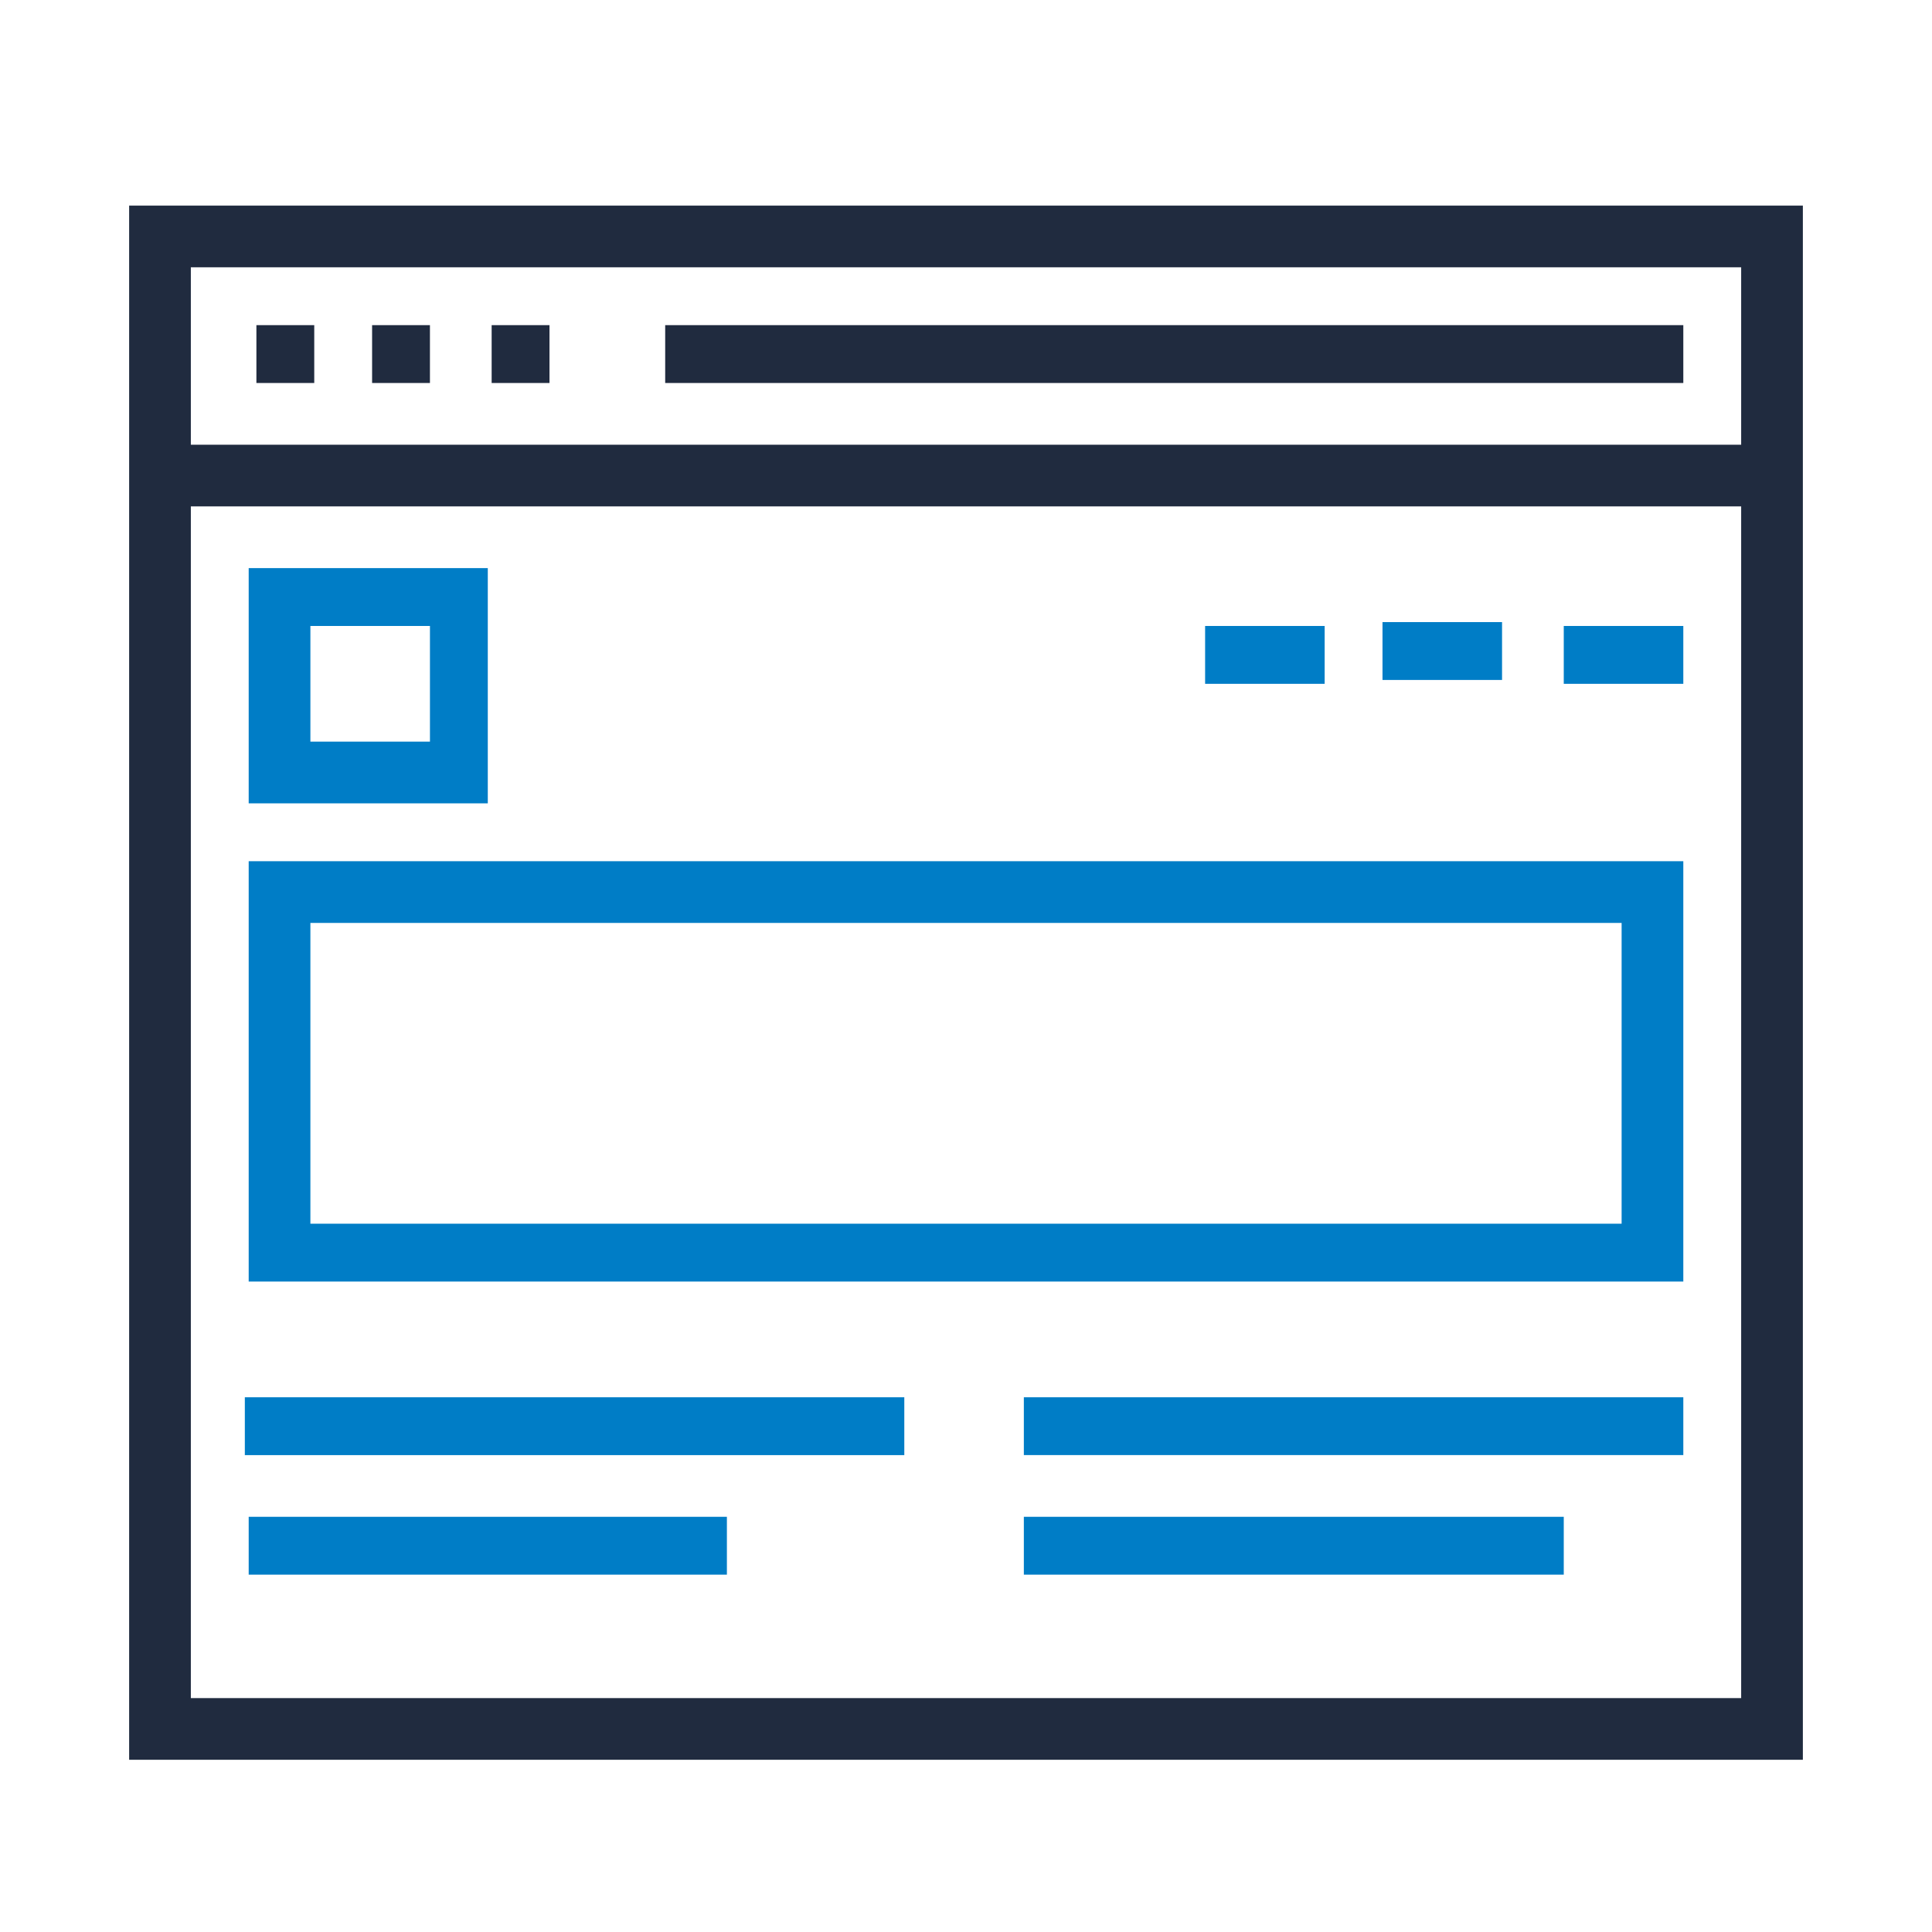
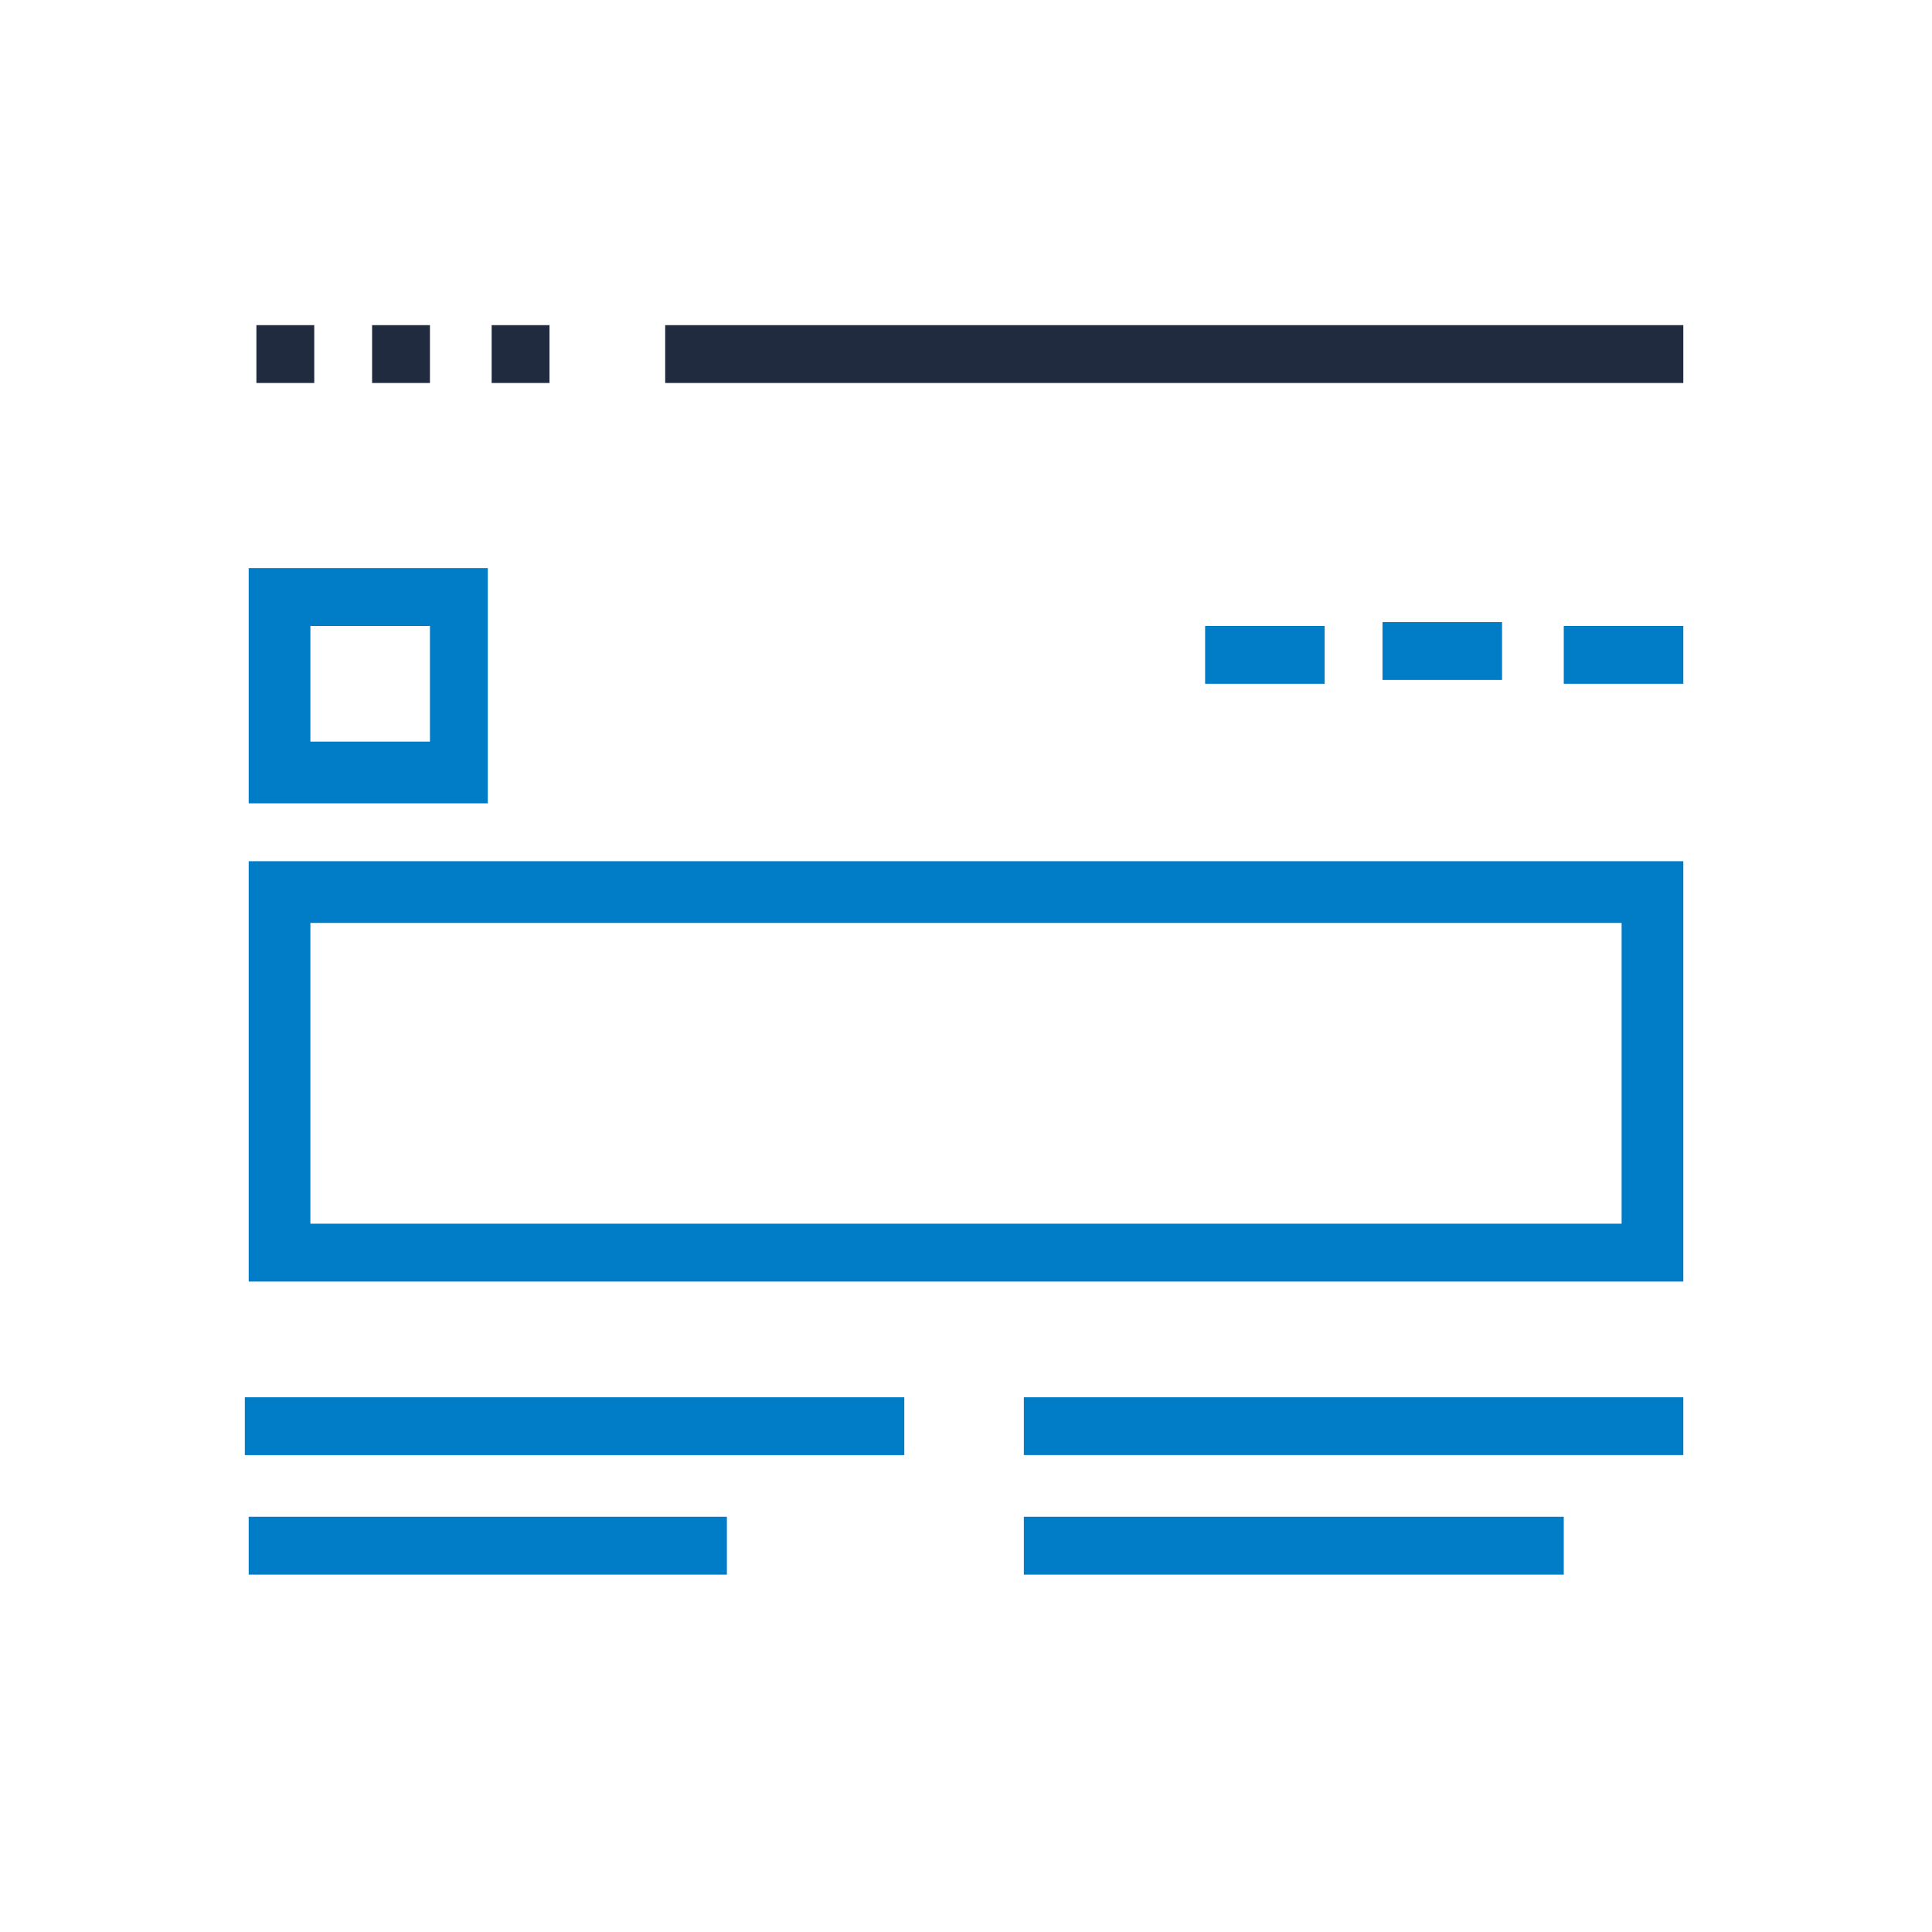
<svg xmlns="http://www.w3.org/2000/svg" version="1.1" id="Layer_1" x="0" y="0" width="200" height="200" xml:space="preserve">
  <style>.st2{fill:#202b3f}.st3{fill:#007dc6}</style>
  <g>
-     <path class="st2" d="M13.368,21.283c57.888,0,115.376,0,173.264,0c0,53.496,0,106.993,0,160.888 c-57.489,0-115.376,0-173.264,0C13.368,128.675,13.368,75.178,13.368,21.283z M19.756,52.423c0,41.12,0,82.241,0,123.361c53.496,0,106.993,0,160.489,0 c0-41.12,0-82.241,0-123.361C126.748,52.423,73.252,52.423,19.756,52.423z M19.756,46.035c53.496,0,106.993,0,160.489,0c0-5.988,0-11.977,0-18.364 c-53.496,0-106.993,0-160.489,0C19.756,33.659,19.756,39.647,19.756,46.035z" />
    <path class="st3" d="M25.744 132.667c0-14.372 0-28.744 0-43.516 49.504 0 99.008 0 148.512 0 0 14.372 0 28.744 0 43.516C124.752 132.667 75.248 132.667 25.744 132.667zM32.132 95.539c0 10.38 0 20.76 0 31.14 45.113 0 90.624 0 135.737 0 0-10.38 0-20.76 0-31.14C122.357 95.539 77.244 95.539 32.132 95.539zM25.744 58.81c8.384 0 16.368 0 24.752 0 0 7.985 0 15.969 0 24.353-8.384 0-16.368 0-24.752 0C25.744 74.779 25.744 66.795 25.744 58.81zM44.508 76.775c0-3.992 0-7.985 0-11.977-3.992 0-8.384 0-12.376 0 0 3.992 0 7.985 0 11.977C36.124 76.775 40.116 76.775 44.508 76.775zM25.345 144.644c22.756 0 45.512 0 68.268 0 0 1.996 0 3.992 0 5.988-22.756 0-45.512 0-68.268 0C25.345 148.636 25.345 147.039 25.345 144.644zM105.988 150.632c0-1.996 0-3.992 0-5.988 22.756 0 45.512 0 68.268 0 0 1.996 0 3.992 0 5.988C151.5 150.632 128.744 150.632 105.988 150.632zM161.88 157.02c0 1.996 0 3.992 0 5.988-18.764 0-37.128 0-55.892 0 0-1.996 0-3.992 0-5.988C124.353 157.02 143.116 157.02 161.88 157.02zM75.248 157.02c0 1.996 0 3.992 0 5.988-16.368 0-33.136 0-49.504 0 0-1.996 0-3.992 0-5.988C42.112 157.02 58.48 157.02 75.248 157.02zM137.128 64.799c0 1.996 0 3.992 0 5.988-3.992 0-7.985 0-12.376 0 0-1.996 0-3.992 0-5.988C128.744 64.799 132.737 64.799 137.128 64.799zM143.116 64.399c3.992 0 7.985 0 12.376 0 0 1.996 0 3.992 0 5.988-3.992 0-7.985 0-12.376 0C143.116 68.791 143.116 66.795 143.116 64.399zM174.256 64.799c0 1.996 0 3.992 0 5.988-3.992 0-7.985 0-12.376 0 0-1.996 0-3.992 0-5.988C165.872 64.799 169.865 64.799 174.256 64.799z" />
    <path class="st2" d="M174.256 33.659c0 1.996 0 3.992 0 5.988-35.132 0-70.264 0-105.396 0 0-1.996 0-3.992 0-5.988C103.992 33.659 139.124 33.659 174.256 33.659zM32.531 39.647c-1.996 0-3.992 0-5.988 0 0-1.996 0-3.992 0-5.988 1.996 0 3.992 0 5.988 0C32.531 35.655 32.531 37.651 32.531 39.647zM38.519 39.647c0-1.996 0-3.992 0-5.988 1.996 0 3.992 0 5.988 0 0 1.996 0 3.992 0 5.988C42.511 39.647 40.515 39.647 38.519 39.647zM50.895 39.647c0-1.996 0-3.992 0-5.988 1.996 0 3.992 0 5.988 0 0 1.996 0 3.992 0 5.988C54.887 39.647 52.891 39.647 50.895 39.647z" />
  </g>
</svg>